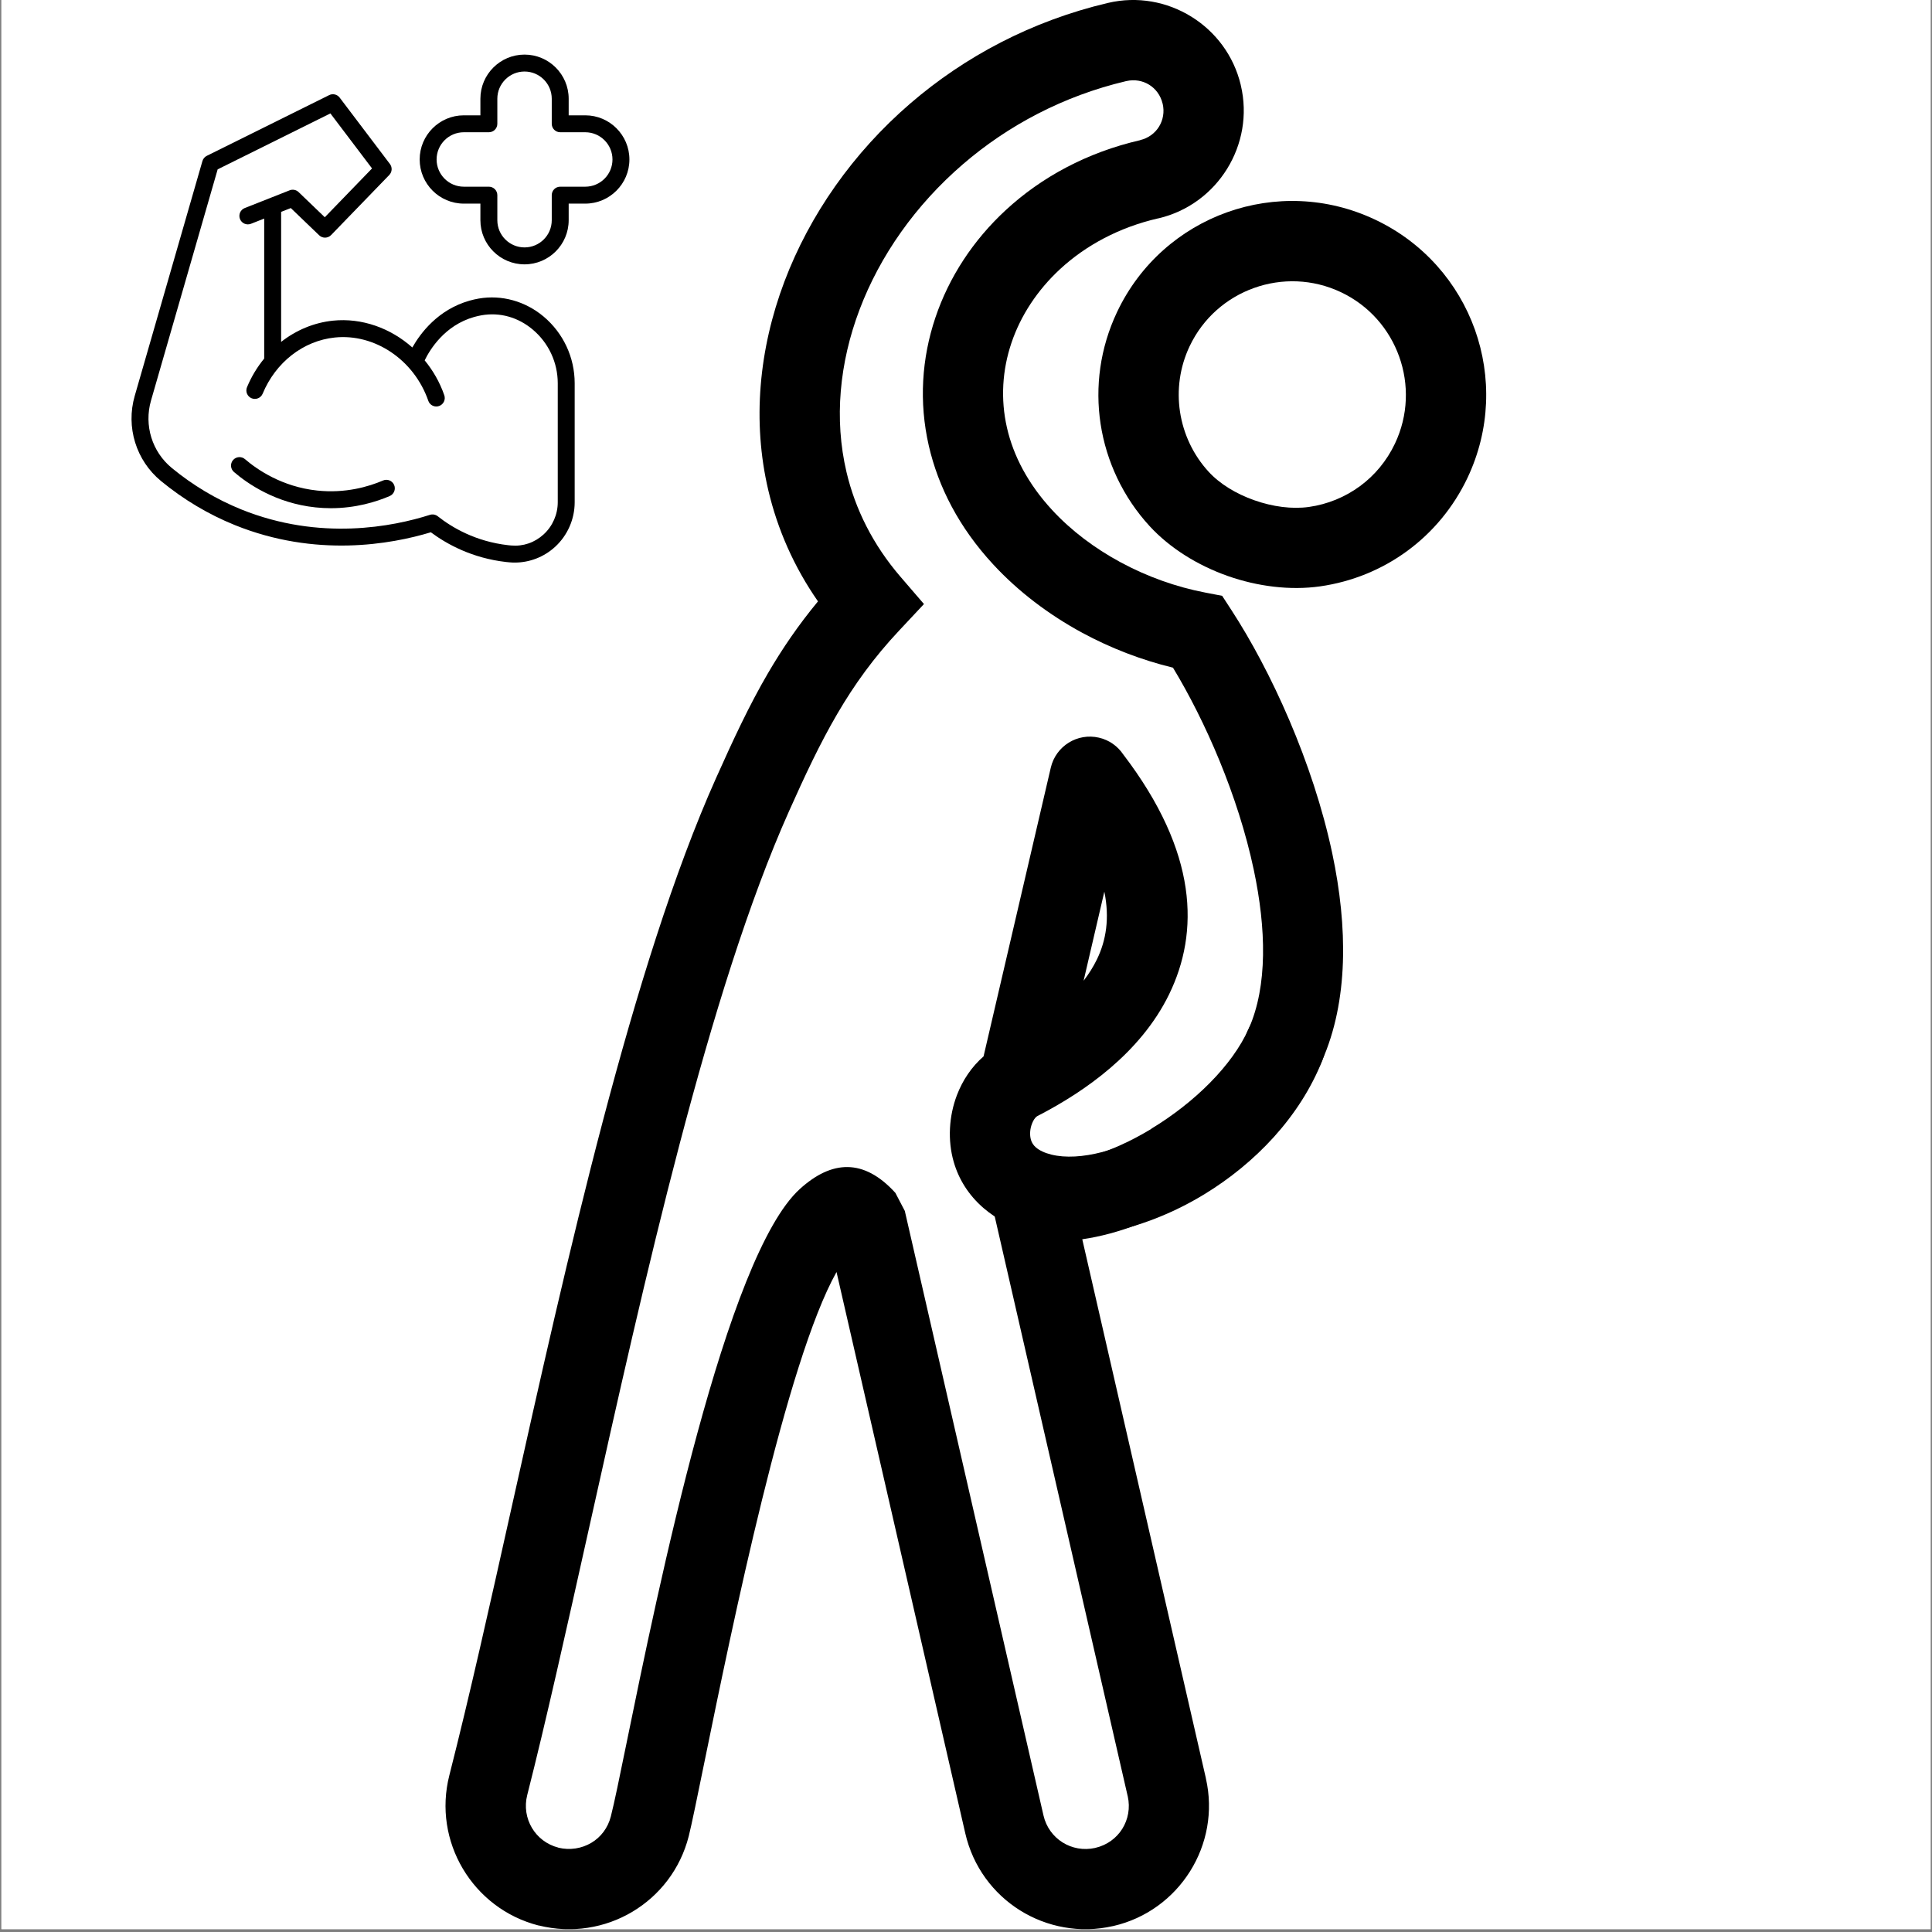
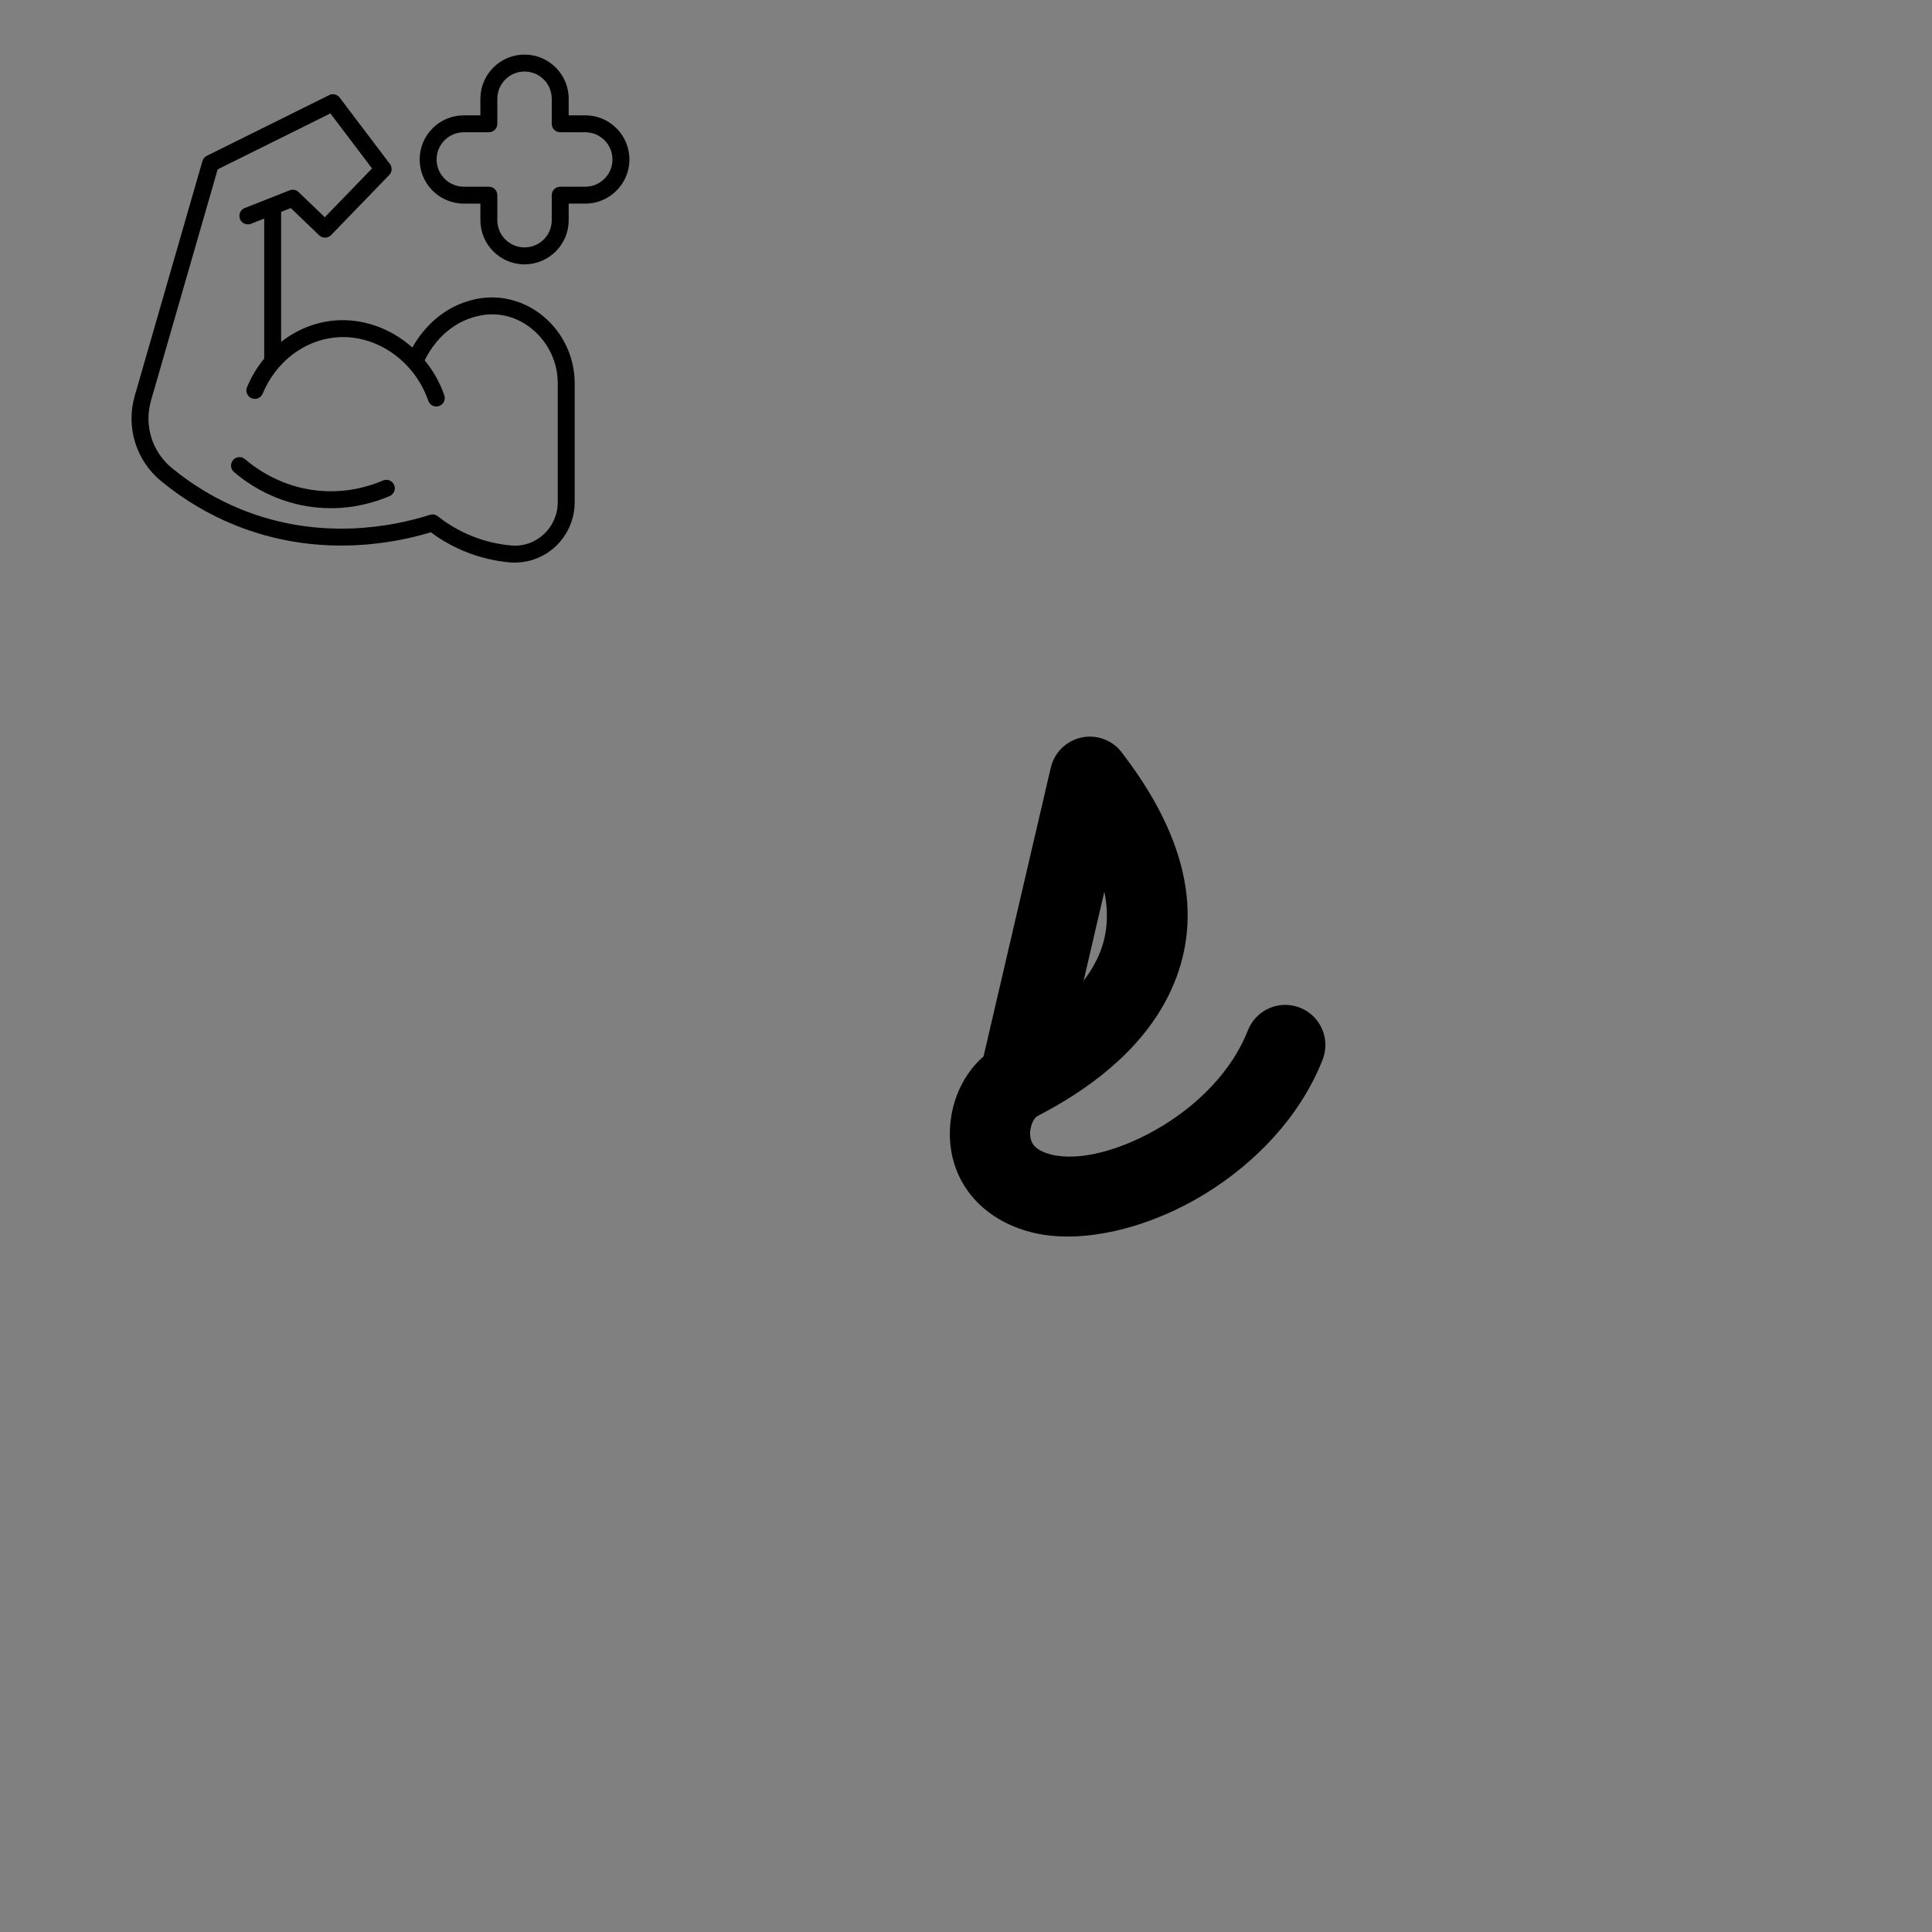
<svg xmlns="http://www.w3.org/2000/svg" version="1.2" preserveAspectRatio="xMidYMid meet" height="900" viewBox="0 0 675 675" zoomAndPan="magnify" width="900">
  <rect x="0" y="0" width="675" height="675" fill="#808080" stroke="none" />
  <defs>
    <clipPath id="4a0c940a90">
-       <path d="M 0.5 0 L 674.5 0 L 674.5 674 L 0.5 674 Z M 0.5 0" />
-     </clipPath>
+       </clipPath>
    <clipPath id="52dfc028d4">
-       <path d="M 155.652 0 L 470 0 L 470 674 L 155.652 674 Z M 155.652 0" />
-     </clipPath>
+       </clipPath>
    <clipPath id="1d91f900b5">
-       <path d="M 383 70 L 519.262 70 L 519.262 206 L 383 206 Z M 383 70" />
-     </clipPath>
+       </clipPath>
    <clipPath id="ef2f6c2b4f">
      <path d="M 146 19 L 219.891 19 L 219.891 93 L 146 93 Z M 146 19" />
    </clipPath>
  </defs>
  <g id="3ad5f94d9c">
    <g clip-path="url(#4a0c940a90)" clip-rule="nonzero">
      <path d="M 0.5 0 L 674.5 0 L 674.5 674 L 0.5 674 Z M 0.5 0" style="stroke:none;fill-rule:nonzero;fill:#ffffff;fill-opacity:1;" />
-       <path d="M 0.5 0 L 674.5 0 L 674.5 674 L 0.5 674 Z M 0.5 0" style="stroke:none;fill-rule:nonzero;fill:#ffffff;fill-opacity:1;" />
    </g>
    <g clip-path="url(#52dfc028d4)" clip-rule="nonzero">
      <path d="M 404.77 76.27 L 404.727 76.285 L 404.668 76.285 C 391.02 79.414 379.371 85.715 370.383 94.012 C 362.434 101.363 356.598 110.242 353.371 119.82 C 350.191 129.25 349.512 139.406 351.82 149.469 C 354.062 159.262 359.176 169.074 367.598 178.191 C 374.234 185.375 382.398 191.52 391.383 196.383 C 400.727 201.441 410.906 205.09 421.16 207.047 L 426.996 208.168 L 430.262 213.195 C 443.961 234.246 458.727 266.332 465.469 298.176 C 470.891 323.84 471.168 349.73 461.824 370.75 L 461.824 370.809 C 453.727 389.023 436.16 406.617 416.734 418.371 L 416.711 418.328 C 404.27 425.859 390.797 431.156 378.121 432.973 L 421.305 621.254 L 421.312 621.297 L 421.312 621.355 C 423.949 632.898 421.648 644.441 415.797 653.777 C 409.926 663.141 400.512 670.262 388.949 672.918 L 388.898 672.934 L 388.848 672.934 C 377.277 675.562 365.691 673.281 356.32 667.406 C 347.012 661.562 339.922 652.168 337.25 640.527 L 292.262 444.414 C 274.734 475.648 255.793 568.285 246.227 615.078 C 243.586 628.004 241.602 637.699 240.629 641.535 C 237.672 653.133 230.352 662.34 220.879 667.969 C 211.406 673.598 199.785 675.574 188.266 672.727 L 188.156 672.727 C 176.629 669.777 167.359 662.41 161.707 652.891 C 156.074 643.398 154.059 631.77 156.992 620.254 C 164.18 592.027 171.121 560.855 178.523 527.641 C 198.164 439.473 220.922 337.332 250.078 272.059 C 256.18 258.41 261.785 246.367 268.328 235.176 C 273.336 226.605 278.949 218.367 285.785 210.109 C 277.328 197.953 271.629 184.855 268.434 171.305 C 262.766 147.246 265.137 121.977 274.07 98.34 C 282.879 75.055 298.043 53.363 318.113 36.086 C 337.047 19.785 360.414 7.32 387.004 1.043 L 387.004 1.035 L 387.055 1.02 L 387.113 1.02 C 397.41 -1.406 407.77 0.594 416.184 5.793 C 424.613 10.992 431.039 19.371 433.496 29.684 L 433.496 29.742 L 433.512 29.801 L 433.527 29.844 C 435.953 40.172 433.945 50.535 428.746 58.949 C 423.539 67.379 415.148 73.82 404.824 76.27 Z M 398.348 48.949 C 401.227 48.27 403.535 46.52 404.934 44.25 C 406.348 41.965 406.883 39.105 406.203 36.207 L 406.191 36.164 L 406.191 36.156 L 406.176 36.164 C 405.496 33.301 403.754 31 401.484 29.598 C 399.219 28.199 396.391 27.672 393.527 28.328 L 393.527 28.344 L 393.477 28.348 L 393.418 28.348 C 371.477 33.527 352.141 43.848 336.434 57.371 C 319.871 71.629 307.426 89.34 300.293 108.219 C 293.285 126.75 291.387 146.414 295.75 164.941 C 298.793 177.832 304.941 190.277 314.605 201.504 L 322.812 211.039 L 314.172 220.27 C 305.242 229.781 298.477 239.227 292.57 249.332 C 286.371 259.938 281.215 271.004 275.641 283.473 C 247.602 346.254 225.188 446.844 205.844 533.68 C 198.027 568.742 190.699 601.641 184.199 627.168 C 183.172 631.227 183.871 635.305 185.844 638.625 C 187.801 641.926 191.035 644.484 195.07 645.512 L 195.066 645.539 C 199.156 646.527 203.273 645.82 206.613 643.832 C 209.859 641.906 212.379 638.699 213.414 634.621 C 214.648 629.777 216.43 621.078 218.801 609.477 C 230.078 554.32 253.691 438.82 279.434 415.422 C 290.605 405.273 301.82 404.652 312.828 416.766 L 316.121 423.074 L 364.57 634.27 C 365.504 638.367 367.992 641.668 371.242 643.703 C 374.496 645.746 378.555 646.539 382.648 645.625 L 382.648 645.613 L 382.691 645.605 C 386.777 644.66 390.07 642.199 392.098 638.961 C 394.133 635.711 394.926 631.656 394.004 627.555 L 393.996 627.555 L 393.984 627.512 L 346.812 421.844 L 341.777 399.879 L 363.656 405.059 C 373.848 407.473 388.441 402.766 402.254 394.402 L 402.254 394.344 C 417.242 385.273 430.527 372.301 436.27 359.395 L 436.281 359.41 C 442.918 344.438 442.383 324.418 438.039 303.883 C 432.555 277.953 421.062 251.84 409.812 233.27 C 398.855 230.609 388.09 226.477 378.105 221.074 C 366.441 214.754 355.762 206.684 346.977 197.168 C 335.09 184.312 327.805 170.125 324.5 155.719 C 321.012 140.496 322.02 125.156 326.82 110.926 C 331.562 96.848 340 83.926 351.406 73.391 C 363.812 61.922 379.777 53.242 398.355 48.977 L 398.348 48.949" style="stroke:none;fill-rule:nonzero;fill:#000000;fill-opacity:1;" />
    </g>
    <path d="M 363.098 389.586 C 362.832 389.738 362.57 389.879 362.297 390.008 C 361.605 390.48 361 391.43 360.547 392.609 C 359.84 394.457 359.699 396.5 360.191 398.223 C 360.469 399.207 361.047 400.121 361.926 400.879 C 363.141 401.93 364.926 402.793 367.305 403.387 C 377.148 405.836 392.148 401.887 406.211 393.309 C 419.047 385.48 430.504 373.953 435.988 360 C 438.805 352.789 446.941 349.23 454.148 352.043 C 461.355 354.867 464.918 362.996 462.105 370.203 C 454.191 390.316 438.355 406.523 420.805 417.23 C 400.625 429.531 377.449 434.777 360.613 430.602 C 353.762 428.895 348.078 425.922 343.605 422.051 C 338.426 417.578 334.957 412.031 333.199 405.902 C 331.047 398.414 331.527 389.965 334.328 382.621 C 336.293 377.465 339.426 372.746 343.633 369.082 L 367.125 268.203 C 368.883 260.66 376.418 255.969 383.969 257.727 C 387.555 258.559 390.496 260.711 392.41 263.547 C 418.703 297.973 418.969 325.781 408.484 347.352 C 398.469 367.957 378.699 381.488 363.098 389.586 Z M 385.832 311.539 L 378.59 342.645 C 380.391 340.301 381.969 337.809 383.246 335.18 C 386.441 328.617 387.742 320.801 385.832 311.539" style="stroke:none;fill-rule:nonzero;fill:#000000;fill-opacity:1;" />
    <g clip-path="url(#1d91f900b5)" clip-rule="nonzero">
-       <path d="M 480.48 76.758 L 480.488 76.758 C 497.418 84.785 509.48 98.883 515.305 115.184 C 521.117 131.492 520.719 150.035 512.711 166.949 C 507.773 177.348 500.504 185.984 491.738 192.434 C 482.824 198.996 472.348 203.281 461.184 204.867 C 450.762 206.34 439.355 204.902 428.918 201.227 C 418.469 197.539 408.734 191.52 401.641 183.805 C 392.441 173.781 386.52 161.27 384.512 148.035 C 382.57 135.184 384.305 121.625 390.297 108.977 C 398.328 92.043 412.426 79.977 428.734 74.156 C 445.039 68.336 463.574 68.742 480.48 76.758 Z M 468.523 102.098 C 458.625 97.406 447.746 97.176 438.168 100.598 C 428.59 104.012 420.32 111.07 415.648 120.934 L 415.641 120.941 C 412.141 128.332 411.125 136.297 412.27 143.863 C 413.449 151.648 416.91 158.984 422.27 164.82 C 426.203 169.105 431.918 172.555 438.238 174.781 C 444.641 177.039 451.402 177.949 457.34 177.113 C 463.832 176.191 469.945 173.676 475.176 169.832 C 480.254 166.09 484.48 161.062 487.367 154.984 C 492.055 145.082 492.281 134.207 488.859 124.625 C 485.438 115.043 478.398 106.777 468.523 102.098" style="stroke:none;fill-rule:nonzero;fill:#000000;fill-opacity:1;" />
-     </g>
+       </g>
    <path d="M 189.934 110.605 C 183.535 105.219 175.266 102.922 167.262 104.312 C 166.164 104.5 165.07 104.75 163.988 105.062 C 153.055 108.184 146.93 116.332 144.062 121.402 C 136.453 114.641 126.453 110.996 116.336 112.031 C 109.684 112.719 103.453 115.348 98.219 119.453 L 98.219 74.023 L 101.602 72.691 L 111.508 82.203 C 112.676 83.336 114.547 83.297 115.68 82.129 L 136 61.137 C 137.016 60.09 137.113 58.461 136.23 57.293 L 118.668 34.098 C 117.812 32.969 116.273 32.598 115 33.234 L 72.254 54.441 C 71.512 54.809 70.957 55.477 70.723 56.27 L 47.07 138.316 C 43.93 149.211 47.535 160.887 56.258 168.066 C 64.098 174.52 72.781 179.699 82.062 183.457 C 110.348 194.883 136.562 190.188 150.527 185.969 C 156.164 190.16 165.008 195.016 176.852 196.355 C 177.27 196.402 177.68 196.441 178.078 196.473 C 178.672 196.527 179.262 196.551 179.859 196.551 C 185.023 196.551 190.066 194.602 193.926 191.066 C 198.285 187.07 200.781 181.391 200.781 175.473 L 200.781 133.898 C 200.781 124.898 196.828 116.406 189.934 110.602 Z M 194.867 175.48 C 194.867 179.738 193.07 183.832 189.93 186.707 C 186.805 189.57 182.789 190.961 178.582 190.582 C 178.227 190.551 177.867 190.52 177.512 190.477 C 166.145 189.191 157.879 184.273 152.949 180.375 C 152.176 179.766 151.152 179.574 150.215 179.875 C 137.434 183.953 111.875 189.121 84.281 177.977 C 75.559 174.441 67.395 169.574 60.02 163.5 C 53.117 157.824 50.27 148.586 52.754 139.961 L 76.047 59.168 L 115.43 39.625 L 129.984 58.848 L 113.477 75.902 L 104.332 67.117 C 103.496 66.312 102.273 66.066 101.195 66.492 L 85.512 72.684 C 83.988 73.281 83.246 75 83.844 76.523 C 84.445 78.047 86.156 78.781 87.684 78.188 L 92.305 76.363 L 92.305 125.273 C 89.879 128.227 87.836 131.578 86.301 135.273 C 85.672 136.781 86.387 138.516 87.898 139.145 C 89.414 139.766 91.137 139.059 91.766 137.547 C 96.316 126.582 105.969 119.062 116.953 117.922 C 130.973 116.461 144.691 125.766 149.641 140.031 C 150.062 141.254 151.207 142.02 152.434 142.02 C 152.754 142.02 153.082 141.965 153.402 141.852 C 154.945 141.316 155.762 139.633 155.227 138.09 C 153.652 133.547 151.285 129.449 148.371 125.898 C 150.223 122.098 155.348 113.691 165.613 110.758 C 166.496 110.508 167.387 110.305 168.273 110.148 C 174.648 109.043 180.992 110.82 186.125 115.141 C 191.684 119.82 194.867 126.664 194.867 133.914 L 194.867 175.488 Z M 194.867 175.48" style="stroke:none;fill-rule:nonzero;fill:#000000;fill-opacity:1;" />
    <g clip-path="url(#ef2f6c2b4f)" clip-rule="nonzero">
      <path d="M 204.48 40.293 L 198.684 40.293 L 198.684 34.496 C 198.684 25.992 191.766 19.074 183.262 19.074 C 174.758 19.074 167.84 25.992 167.84 34.496 L 167.84 40.293 L 162.047 40.293 C 153.543 40.293 146.625 47.211 146.625 55.715 C 146.625 64.219 153.543 71.141 162.047 71.141 L 167.84 71.141 L 167.84 76.938 C 167.84 85.441 174.758 92.359 183.262 92.359 C 191.766 92.359 198.684 85.441 198.684 76.938 L 198.684 71.141 L 204.48 71.141 C 212.984 71.141 219.902 64.219 219.902 55.715 C 219.902 47.211 212.984 40.293 204.48 40.293 Z M 204.48 65.227 L 195.727 65.227 C 194.09 65.227 192.77 66.547 192.77 68.184 L 192.77 76.938 C 192.77 82.176 188.508 86.441 183.262 86.441 C 178.02 86.441 173.758 82.18 173.758 76.938 L 173.758 68.184 C 173.758 66.547 172.434 65.227 170.797 65.227 L 162.047 65.227 C 156.805 65.227 152.539 60.961 152.539 55.715 C 152.539 50.469 156.801 46.207 162.047 46.207 L 170.797 46.207 C 172.434 46.207 173.758 44.887 173.758 43.25 L 173.758 34.496 C 173.758 29.254 178.02 24.988 183.262 24.988 C 188.508 24.988 192.77 29.254 192.77 34.496 L 192.77 43.25 C 192.77 44.887 194.09 46.207 195.727 46.207 L 204.48 46.207 C 209.723 46.207 213.988 50.469 213.988 55.715 C 213.988 60.961 209.727 65.227 204.48 65.227 Z M 204.48 65.227" style="stroke:none;fill-rule:nonzero;fill:#000000;fill-opacity:1;" />
    </g>
    <path d="M 133.812 167.879 C 128.754 170.047 120.672 172.422 110.859 171.391 C 98.473 170.09 89.715 163.957 85.594 160.418 C 84.363 159.359 82.496 159.496 81.426 160.734 C 80.363 161.973 80.504 163.84 81.742 164.906 C 86.383 168.895 96.258 175.805 110.242 177.273 C 112.082 177.465 113.871 177.555 115.594 177.555 C 124.254 177.555 131.391 175.355 136.148 173.312 C 137.648 172.668 138.344 170.926 137.699 169.426 C 137.051 167.926 135.309 167.234 133.812 167.879 Z M 133.812 167.879" style="stroke:none;fill-rule:nonzero;fill:#000000;fill-opacity:1;" />
  </g>
</svg>